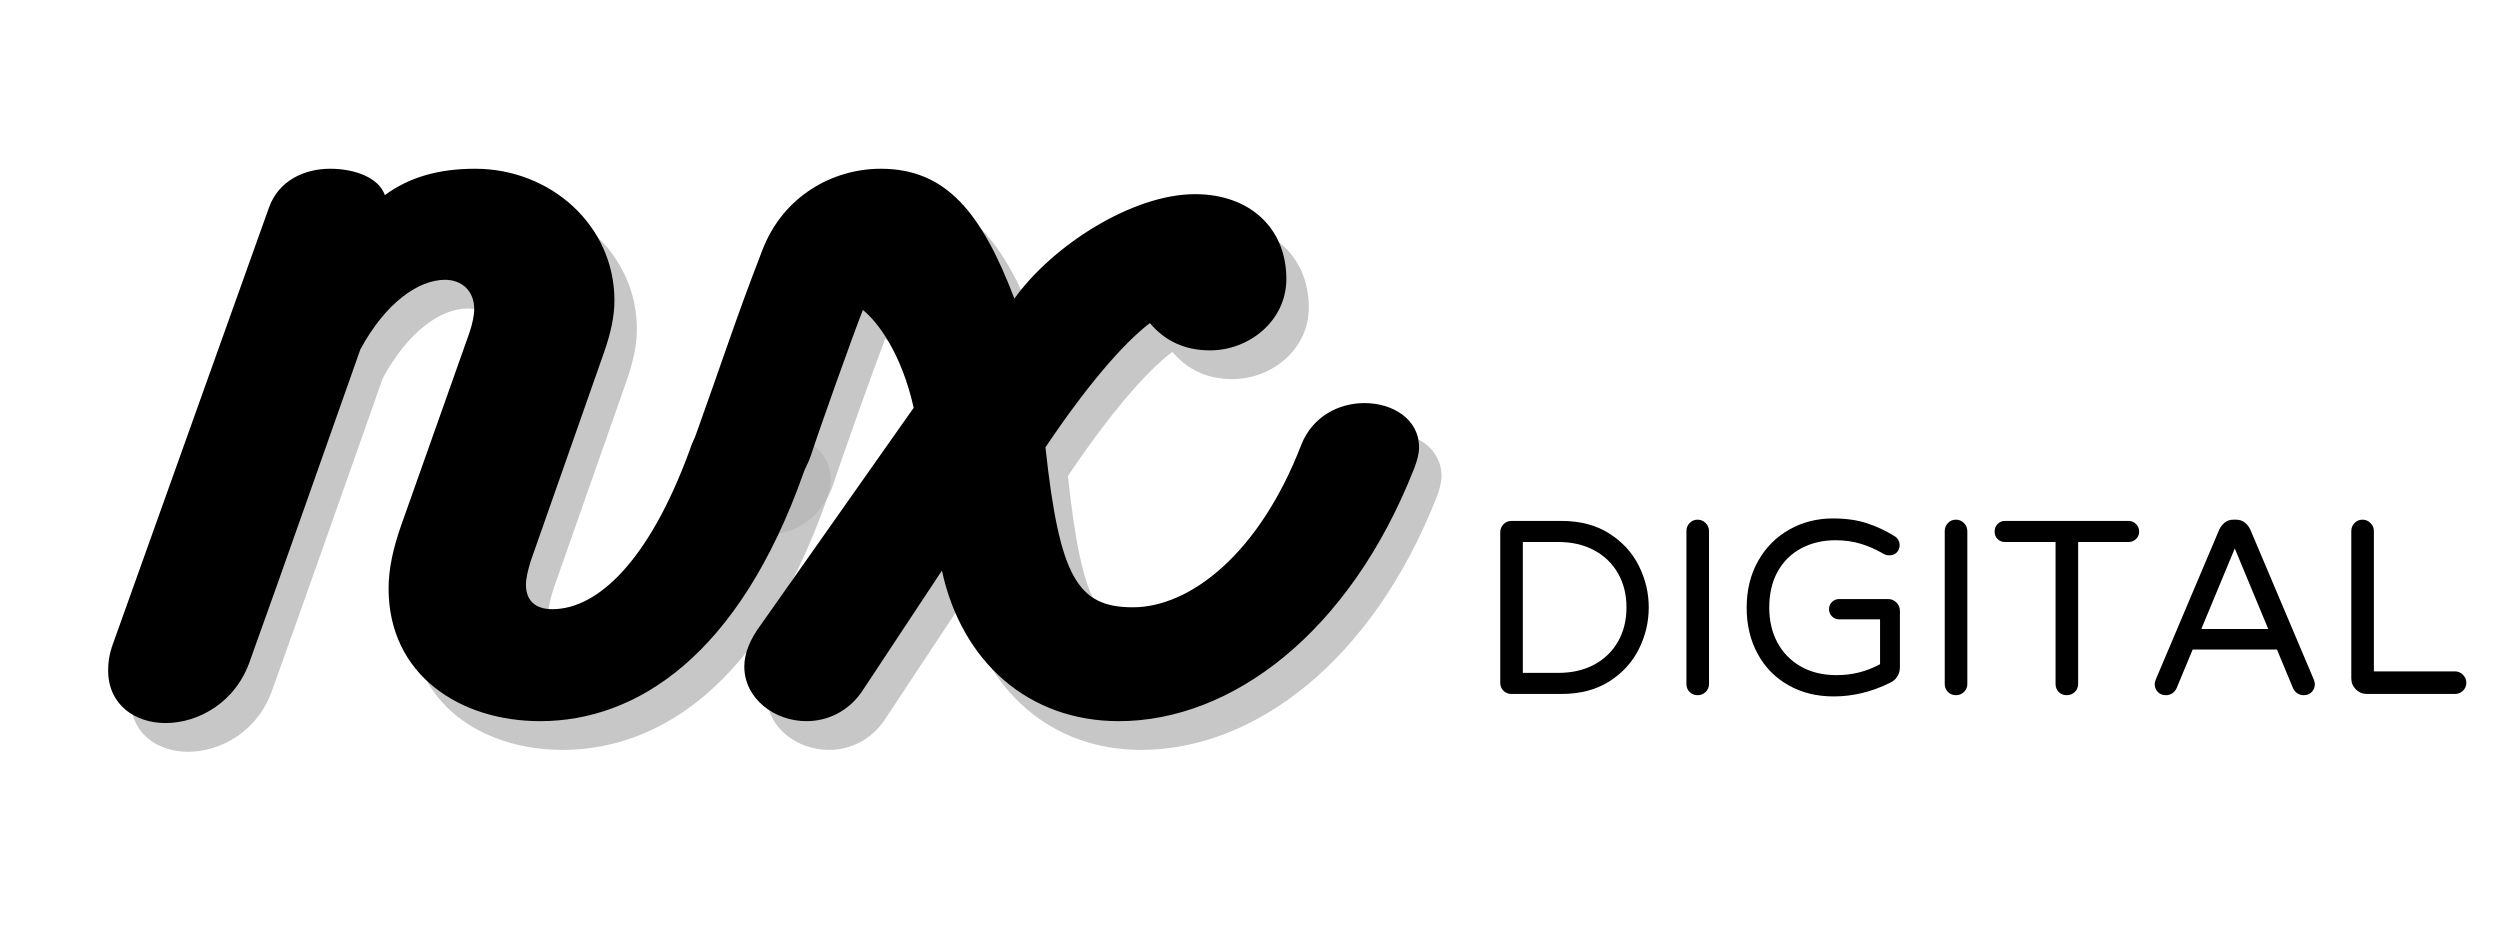
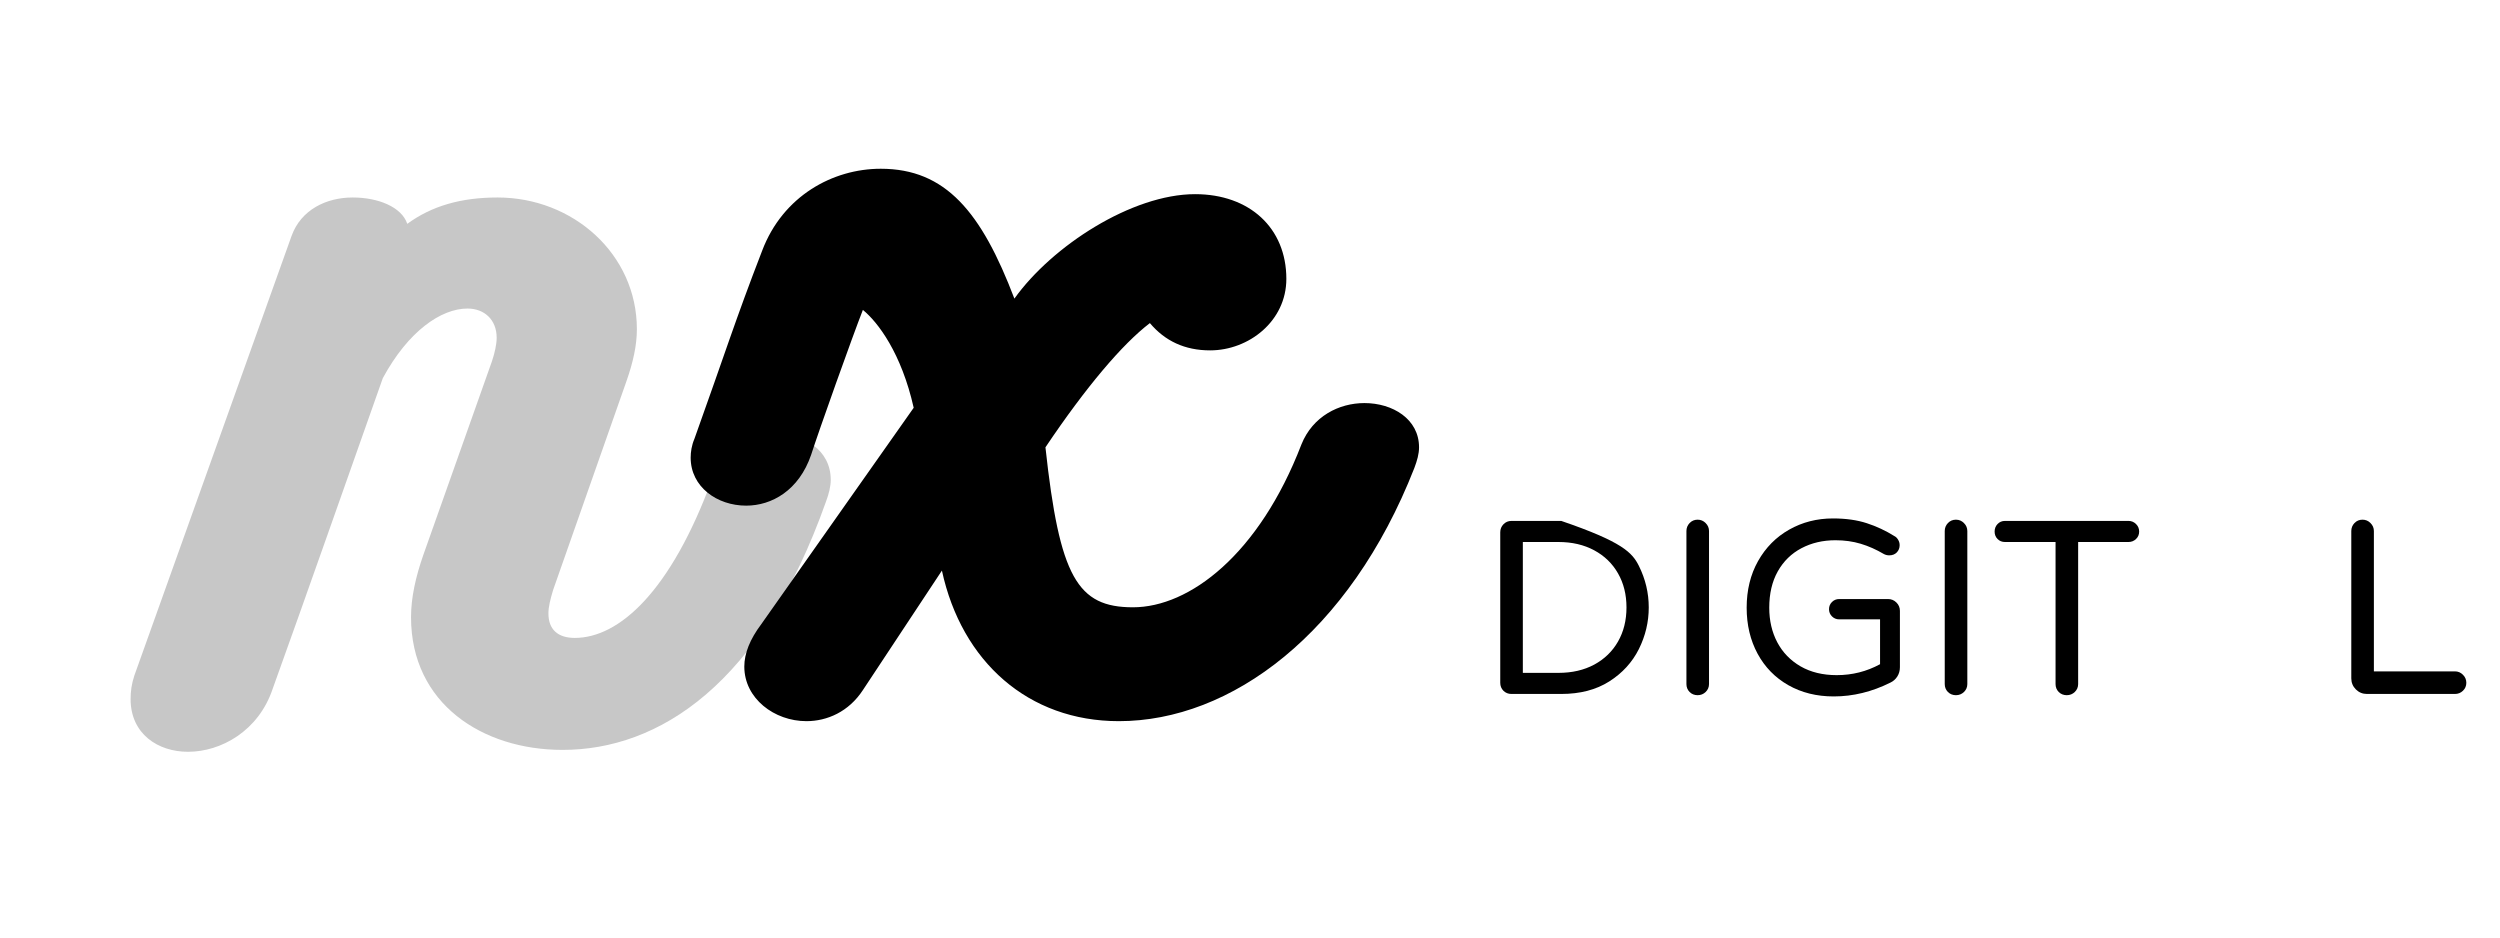
<svg xmlns="http://www.w3.org/2000/svg" width="800" zoomAndPan="magnify" viewBox="0 0 600 225" height="300" preserveAspectRatio="xMidYMid meet" version="1.0">
  <defs>
    <g />
  </defs>
  <g fill="#b6b6b6" fill-opacity="0.769">
    <g transform="translate(44.894, 179.975)">
      <g>
        <path d="M 126.027 -65.047 C 116.09 -37.945 103.668 -26.875 93.051 -26.875 C 88.988 -26.875 86.727 -28.91 86.727 -32.75 C 86.727 -34.328 87.18 -36.137 87.859 -38.395 L 105.473 -88.535 C 107.055 -93.051 107.957 -97.117 107.957 -100.957 C 107.957 -119.027 92.602 -132.578 74.531 -132.578 C 65.723 -132.578 58.723 -130.543 52.852 -126.254 C 51.496 -130.316 45.848 -132.578 39.75 -132.578 C 33.426 -132.578 27.328 -129.641 25.07 -123.316 L -12.648 -17.844 C -13.324 -15.809 -13.551 -14.004 -13.551 -12.195 C -13.551 -3.84 -7 0.453 0.227 0.453 C 8.129 0.453 17.164 -4.516 20.555 -14.68 C 28.457 -36.59 39.297 -67.531 46.977 -89.211 C 53.074 -100.504 60.98 -105.926 67.305 -105.926 C 71.371 -105.926 74.305 -103.215 74.305 -98.926 C 74.305 -97.344 73.855 -95.312 73.176 -93.277 L 56.691 -46.754 C 54.883 -41.559 53.754 -36.59 53.754 -31.844 C 53.754 -11.066 70.918 0 90.117 0 C 113.152 0 137.773 -15.586 153.355 -59.625 C 154.031 -61.434 154.484 -63.238 154.484 -64.82 C 154.484 -72.047 147.934 -75.887 141.16 -75.887 C 135.062 -75.887 128.285 -72.5 126.027 -65.047 Z M 126.027 -65.047 " />
      </g>
    </g>
  </g>
  <g fill="#b6b6b6" fill-opacity="0.769">
    <g transform="translate(163.467, 179.975)">
      <g>
-         <path d="M 154.258 -66.402 C 144.094 -39.977 127.383 -27.328 113.832 -27.328 C 100.504 -27.328 96.215 -34.555 92.828 -65.723 C 102.539 -80.18 111.348 -90.566 117.895 -95.535 C 121.512 -91.246 126.254 -88.988 132.352 -88.988 C 141.609 -88.988 150.645 -95.988 150.645 -106.152 C 150.645 -118.348 141.836 -126.48 128.738 -126.48 C 113.605 -126.48 94.406 -114.059 85.375 -101.41 C 77.469 -122.188 68.887 -132.578 53.301 -132.578 C 41.781 -132.578 29.812 -126.027 24.844 -112.926 C 18.293 -95.988 16.035 -88.535 8.582 -67.758 C 7.906 -66.176 7.68 -64.594 7.68 -63.238 C 7.68 -56.238 14.004 -51.723 21.004 -51.723 C 27.102 -51.723 33.652 -55.336 36.59 -63.918 C 38.395 -69.562 46.527 -92.375 49.012 -98.699 C 52.625 -95.762 58.27 -88.309 61.207 -75.211 L 24.617 -23.262 C 21.906 -19.648 20.555 -16.262 20.555 -13.098 C 20.555 -5.422 27.781 0 35.461 0 C 40.43 0 45.621 -2.258 49.012 -7.453 L 67.98 -36.137 C 72.727 -14.23 88.762 0 110.441 0 C 137.32 0 165.777 -21.004 181.363 -60.754 C 182.039 -62.562 182.492 -64.145 182.492 -65.723 C 182.492 -72.5 176.168 -76.34 169.391 -76.34 C 163.293 -76.34 156.969 -73.176 154.258 -66.402 Z M 154.258 -66.402 " />
-       </g>
+         </g>
    </g>
  </g>
  <g fill="#000000" fill-opacity="1">
    <g transform="translate(39.505, 173.078)">
      <g>
-         <path d="M 126.027 -65.047 C 116.09 -37.945 103.668 -26.875 93.051 -26.875 C 88.988 -26.875 86.727 -28.91 86.727 -32.75 C 86.727 -34.328 87.18 -36.137 87.859 -38.395 L 105.473 -88.535 C 107.055 -93.051 107.957 -97.117 107.957 -100.957 C 107.957 -119.027 92.602 -132.578 74.531 -132.578 C 65.723 -132.578 58.723 -130.543 52.852 -126.254 C 51.496 -130.316 45.848 -132.578 39.75 -132.578 C 33.426 -132.578 27.328 -129.641 25.07 -123.316 L -12.648 -17.844 C -13.324 -15.809 -13.551 -14.004 -13.551 -12.195 C -13.551 -3.84 -7 0.453 0.227 0.453 C 8.129 0.453 17.164 -4.516 20.555 -14.68 C 28.457 -36.59 39.297 -67.531 46.977 -89.211 C 53.074 -100.504 60.98 -105.926 67.305 -105.926 C 71.371 -105.926 74.305 -103.215 74.305 -98.926 C 74.305 -97.344 73.855 -95.312 73.176 -93.277 L 56.691 -46.754 C 54.883 -41.559 53.754 -36.59 53.754 -31.844 C 53.754 -11.066 70.918 0 90.117 0 C 113.152 0 137.773 -15.586 153.355 -59.625 C 154.031 -61.434 154.484 -63.238 154.484 -64.82 C 154.484 -72.047 147.934 -75.887 141.16 -75.887 C 135.062 -75.887 128.285 -72.5 126.027 -65.047 Z M 126.027 -65.047 " />
-       </g>
+         </g>
    </g>
  </g>
  <g fill="#000000" fill-opacity="1">
    <g transform="translate(158.079, 173.078)">
      <g>
        <path d="M 154.258 -66.402 C 144.094 -39.977 127.383 -27.328 113.832 -27.328 C 100.504 -27.328 96.215 -34.555 92.828 -65.723 C 102.539 -80.18 111.348 -90.566 117.895 -95.535 C 121.512 -91.246 126.254 -88.988 132.352 -88.988 C 141.609 -88.988 150.645 -95.988 150.645 -106.152 C 150.645 -118.348 141.836 -126.48 128.738 -126.48 C 113.605 -126.48 94.406 -114.059 85.375 -101.41 C 77.469 -122.188 68.887 -132.578 53.301 -132.578 C 41.781 -132.578 29.812 -126.027 24.844 -112.926 C 18.293 -95.988 16.035 -88.535 8.582 -67.758 C 7.906 -66.176 7.68 -64.594 7.68 -63.238 C 7.68 -56.238 14.004 -51.723 21.004 -51.723 C 27.102 -51.723 33.652 -55.336 36.59 -63.918 C 38.395 -69.562 46.527 -92.375 49.012 -98.699 C 52.625 -95.762 58.27 -88.309 61.207 -75.211 L 24.617 -23.262 C 21.906 -19.648 20.555 -16.262 20.555 -13.098 C 20.555 -5.422 27.781 0 35.461 0 C 40.43 0 45.621 -2.258 49.012 -7.453 L 67.98 -36.137 C 72.727 -14.23 88.762 0 110.441 0 C 137.32 0 165.777 -21.004 181.363 -60.754 C 182.039 -62.562 182.492 -64.145 182.492 -65.723 C 182.492 -72.5 176.168 -76.34 169.391 -76.34 C 163.293 -76.34 156.969 -73.176 154.258 -66.402 Z M 154.258 -66.402 " />
      </g>
    </g>
  </g>
  <g fill="#000000" fill-opacity="1">
    <g transform="translate(354.294, 166.55)">
      <g>
-         <path d="M 8.453 0 C 7.691 0 7.051 -0.254 6.531 -0.766 C 6.02 -1.285 5.766 -1.922 5.766 -2.672 L 5.766 -38.797 C 5.766 -39.547 6.02 -40.188 6.531 -40.719 C 7.051 -41.258 7.691 -41.531 8.453 -41.531 L 20.406 -41.531 C 24.926 -41.531 28.766 -40.523 31.922 -38.516 C 35.078 -36.516 37.445 -33.926 39.031 -30.75 C 40.613 -27.582 41.406 -24.254 41.406 -20.766 C 41.406 -17.273 40.613 -13.941 39.031 -10.766 C 37.445 -7.598 35.078 -5.008 31.922 -3 C 28.766 -1 24.926 0 20.406 0 Z M 19.75 -5.062 C 23.008 -5.062 25.867 -5.723 28.328 -7.047 C 30.785 -8.379 32.688 -10.223 34.031 -12.578 C 35.383 -14.941 36.062 -17.672 36.062 -20.766 C 36.062 -23.859 35.383 -26.582 34.031 -28.938 C 32.688 -31.301 30.785 -33.145 28.328 -34.469 C 25.867 -35.801 23.008 -36.469 19.75 -36.469 L 11.188 -36.469 L 11.188 -5.062 Z M 19.75 -5.062 " />
+         <path d="M 8.453 0 C 7.691 0 7.051 -0.254 6.531 -0.766 C 6.02 -1.285 5.766 -1.922 5.766 -2.672 L 5.766 -38.797 C 5.766 -39.547 6.02 -40.188 6.531 -40.719 C 7.051 -41.258 7.691 -41.531 8.453 -41.531 L 20.406 -41.531 C 35.078 -36.516 37.445 -33.926 39.031 -30.75 C 40.613 -27.582 41.406 -24.254 41.406 -20.766 C 41.406 -17.273 40.613 -13.941 39.031 -10.766 C 37.445 -7.598 35.078 -5.008 31.922 -3 C 28.766 -1 24.926 0 20.406 0 Z M 19.75 -5.062 C 23.008 -5.062 25.867 -5.723 28.328 -7.047 C 30.785 -8.379 32.688 -10.223 34.031 -12.578 C 35.383 -14.941 36.062 -17.672 36.062 -20.766 C 36.062 -23.859 35.383 -26.582 34.031 -28.938 C 32.688 -31.301 30.785 -33.145 28.328 -34.469 C 25.867 -35.801 23.008 -36.469 19.75 -36.469 L 11.188 -36.469 L 11.188 -5.062 Z M 19.75 -5.062 " />
      </g>
    </g>
  </g>
  <g fill="#000000" fill-opacity="1">
    <g transform="translate(398.976, 166.55)">
      <g>
        <path d="M 8.453 0.297 C 7.691 0.297 7.051 0.039 6.531 -0.469 C 6.02 -0.988 5.766 -1.625 5.766 -2.375 L 5.766 -39.094 C 5.766 -39.844 6.02 -40.484 6.531 -41.016 C 7.051 -41.555 7.691 -41.828 8.453 -41.828 C 9.203 -41.828 9.844 -41.555 10.375 -41.016 C 10.914 -40.484 11.188 -39.844 11.188 -39.094 L 11.188 -2.375 C 11.188 -1.625 10.914 -0.988 10.375 -0.469 C 9.844 0.039 9.203 0.297 8.453 0.297 Z M 8.453 0.297 " />
      </g>
    </g>
  </g>
  <g fill="#000000" fill-opacity="1">
    <g transform="translate(415.932, 166.55)">
      <g>
        <path d="M 24.156 0.594 C 20.07 0.594 16.441 -0.305 13.266 -2.109 C 10.098 -3.91 7.641 -6.426 5.891 -9.656 C 4.141 -12.895 3.266 -16.578 3.266 -20.703 C 3.266 -24.91 4.176 -28.641 6 -31.891 C 7.832 -35.141 10.32 -37.656 13.469 -39.438 C 16.625 -41.227 20.129 -42.125 23.984 -42.125 C 27.078 -42.125 29.781 -41.742 32.094 -40.984 C 34.414 -40.234 36.648 -39.188 38.797 -37.844 C 39.109 -37.688 39.383 -37.406 39.625 -37 C 39.863 -36.602 39.984 -36.172 39.984 -35.703 C 39.984 -35.023 39.754 -34.445 39.297 -33.969 C 38.836 -33.5 38.234 -33.266 37.484 -33.266 C 37.047 -33.266 36.629 -33.363 36.234 -33.562 C 34.367 -34.664 32.504 -35.492 30.641 -36.047 C 28.773 -36.609 26.754 -36.891 24.578 -36.891 C 21.555 -36.891 18.836 -36.254 16.422 -34.984 C 14.004 -33.711 12.109 -31.859 10.734 -29.422 C 9.367 -26.984 8.688 -24.078 8.688 -20.703 C 8.688 -17.609 9.328 -14.844 10.609 -12.406 C 11.898 -9.969 13.766 -8.039 16.203 -6.625 C 18.648 -5.219 21.539 -4.516 24.875 -4.516 C 28.602 -4.516 32.07 -5.391 35.281 -7.141 L 35.281 -17.906 L 25.469 -17.906 C 24.789 -17.906 24.211 -18.145 23.734 -18.625 C 23.266 -19.102 23.031 -19.676 23.031 -20.344 C 23.031 -21.02 23.266 -21.594 23.734 -22.062 C 24.211 -22.539 24.789 -22.781 25.469 -22.781 L 37.188 -22.781 C 37.977 -22.781 38.648 -22.504 39.203 -21.953 C 39.766 -21.398 40.047 -20.727 40.047 -19.938 L 40.047 -6.422 C 40.047 -5.586 39.836 -4.844 39.422 -4.188 C 39.004 -3.539 38.457 -3.055 37.781 -2.734 C 33.344 -0.516 28.801 0.594 24.156 0.594 Z M 24.156 0.594 " />
      </g>
    </g>
  </g>
  <g fill="#000000" fill-opacity="1">
    <g transform="translate(460.971, 166.55)">
      <g>
        <path d="M 8.453 0.297 C 7.691 0.297 7.051 0.039 6.531 -0.469 C 6.02 -0.988 5.766 -1.625 5.766 -2.375 L 5.766 -39.094 C 5.766 -39.844 6.02 -40.484 6.531 -41.016 C 7.051 -41.555 7.691 -41.828 8.453 -41.828 C 9.203 -41.828 9.844 -41.555 10.375 -41.016 C 10.914 -40.484 11.188 -39.844 11.188 -39.094 L 11.188 -2.375 C 11.188 -1.625 10.914 -0.988 10.375 -0.469 C 9.844 0.039 9.203 0.297 8.453 0.297 Z M 8.453 0.297 " />
      </g>
    </g>
  </g>
  <g fill="#000000" fill-opacity="1">
    <g transform="translate(477.927, 166.55)">
      <g>
        <path d="M 18.094 0.297 C 17.332 0.297 16.691 0.039 16.172 -0.469 C 15.66 -0.988 15.406 -1.625 15.406 -2.375 L 15.406 -36.469 L 3.266 -36.469 C 2.555 -36.469 1.961 -36.707 1.484 -37.188 C 1.016 -37.664 0.781 -38.258 0.781 -38.969 C 0.781 -39.688 1.016 -40.289 1.484 -40.781 C 1.961 -41.281 2.555 -41.531 3.266 -41.531 L 32.906 -41.531 C 33.613 -41.531 34.219 -41.281 34.719 -40.781 C 35.219 -40.289 35.469 -39.688 35.469 -38.969 C 35.469 -38.258 35.219 -37.664 34.719 -37.188 C 34.219 -36.707 33.613 -36.469 32.906 -36.469 L 20.828 -36.469 L 20.828 -2.375 C 20.828 -1.625 20.555 -0.988 20.016 -0.469 C 19.484 0.039 18.844 0.297 18.094 0.297 Z M 18.094 0.297 " />
      </g>
    </g>
  </g>
  <g fill="#000000" fill-opacity="1">
    <g transform="translate(514.16, 166.55)">
      <g>
-         <path d="M 5.656 0.297 C 4.863 0.297 4.219 0.039 3.719 -0.469 C 3.219 -0.988 2.969 -1.625 2.969 -2.375 C 2.969 -2.695 3.066 -3.094 3.266 -3.562 L 18.438 -39.391 C 18.758 -40.098 19.207 -40.68 19.781 -41.141 C 20.352 -41.598 21.055 -41.828 21.891 -41.828 L 22.484 -41.828 C 23.316 -41.828 24.02 -41.598 24.594 -41.141 C 25.176 -40.68 25.625 -40.098 25.938 -39.391 L 41.109 -3.562 C 41.305 -3.094 41.406 -2.695 41.406 -2.375 C 41.406 -1.625 41.156 -0.988 40.656 -0.469 C 40.164 0.039 39.523 0.297 38.734 0.297 C 38.18 0.297 37.676 0.148 37.219 -0.141 C 36.758 -0.441 36.41 -0.852 36.172 -1.375 L 32.312 -10.656 L 12.078 -10.656 L 8.219 -1.375 C 7.977 -0.852 7.629 -0.441 7.172 -0.141 C 6.711 0.148 6.207 0.297 5.656 0.297 Z M 14.156 -15.594 L 30.219 -15.594 L 22.188 -34.922 Z M 14.156 -15.594 " />
-       </g>
+         </g>
    </g>
  </g>
  <g fill="#000000" fill-opacity="1">
    <g transform="translate(558.544, 166.55)">
      <g>
        <path d="M 9.516 0 C 8.484 0 7.598 -0.363 6.859 -1.094 C 6.129 -1.832 5.766 -2.719 5.766 -3.75 L 5.766 -39.094 C 5.766 -39.844 6.02 -40.484 6.531 -41.016 C 7.051 -41.555 7.691 -41.828 8.453 -41.828 C 9.203 -41.828 9.844 -41.555 10.375 -41.016 C 10.914 -40.484 11.188 -39.844 11.188 -39.094 L 11.188 -5.422 L 30.641 -5.422 C 31.391 -5.422 32.031 -5.148 32.562 -4.609 C 33.102 -4.078 33.375 -3.43 33.375 -2.672 C 33.375 -1.922 33.102 -1.285 32.562 -0.766 C 32.031 -0.254 31.391 0 30.641 0 Z M 9.516 0 " />
      </g>
    </g>
  </g>
</svg>